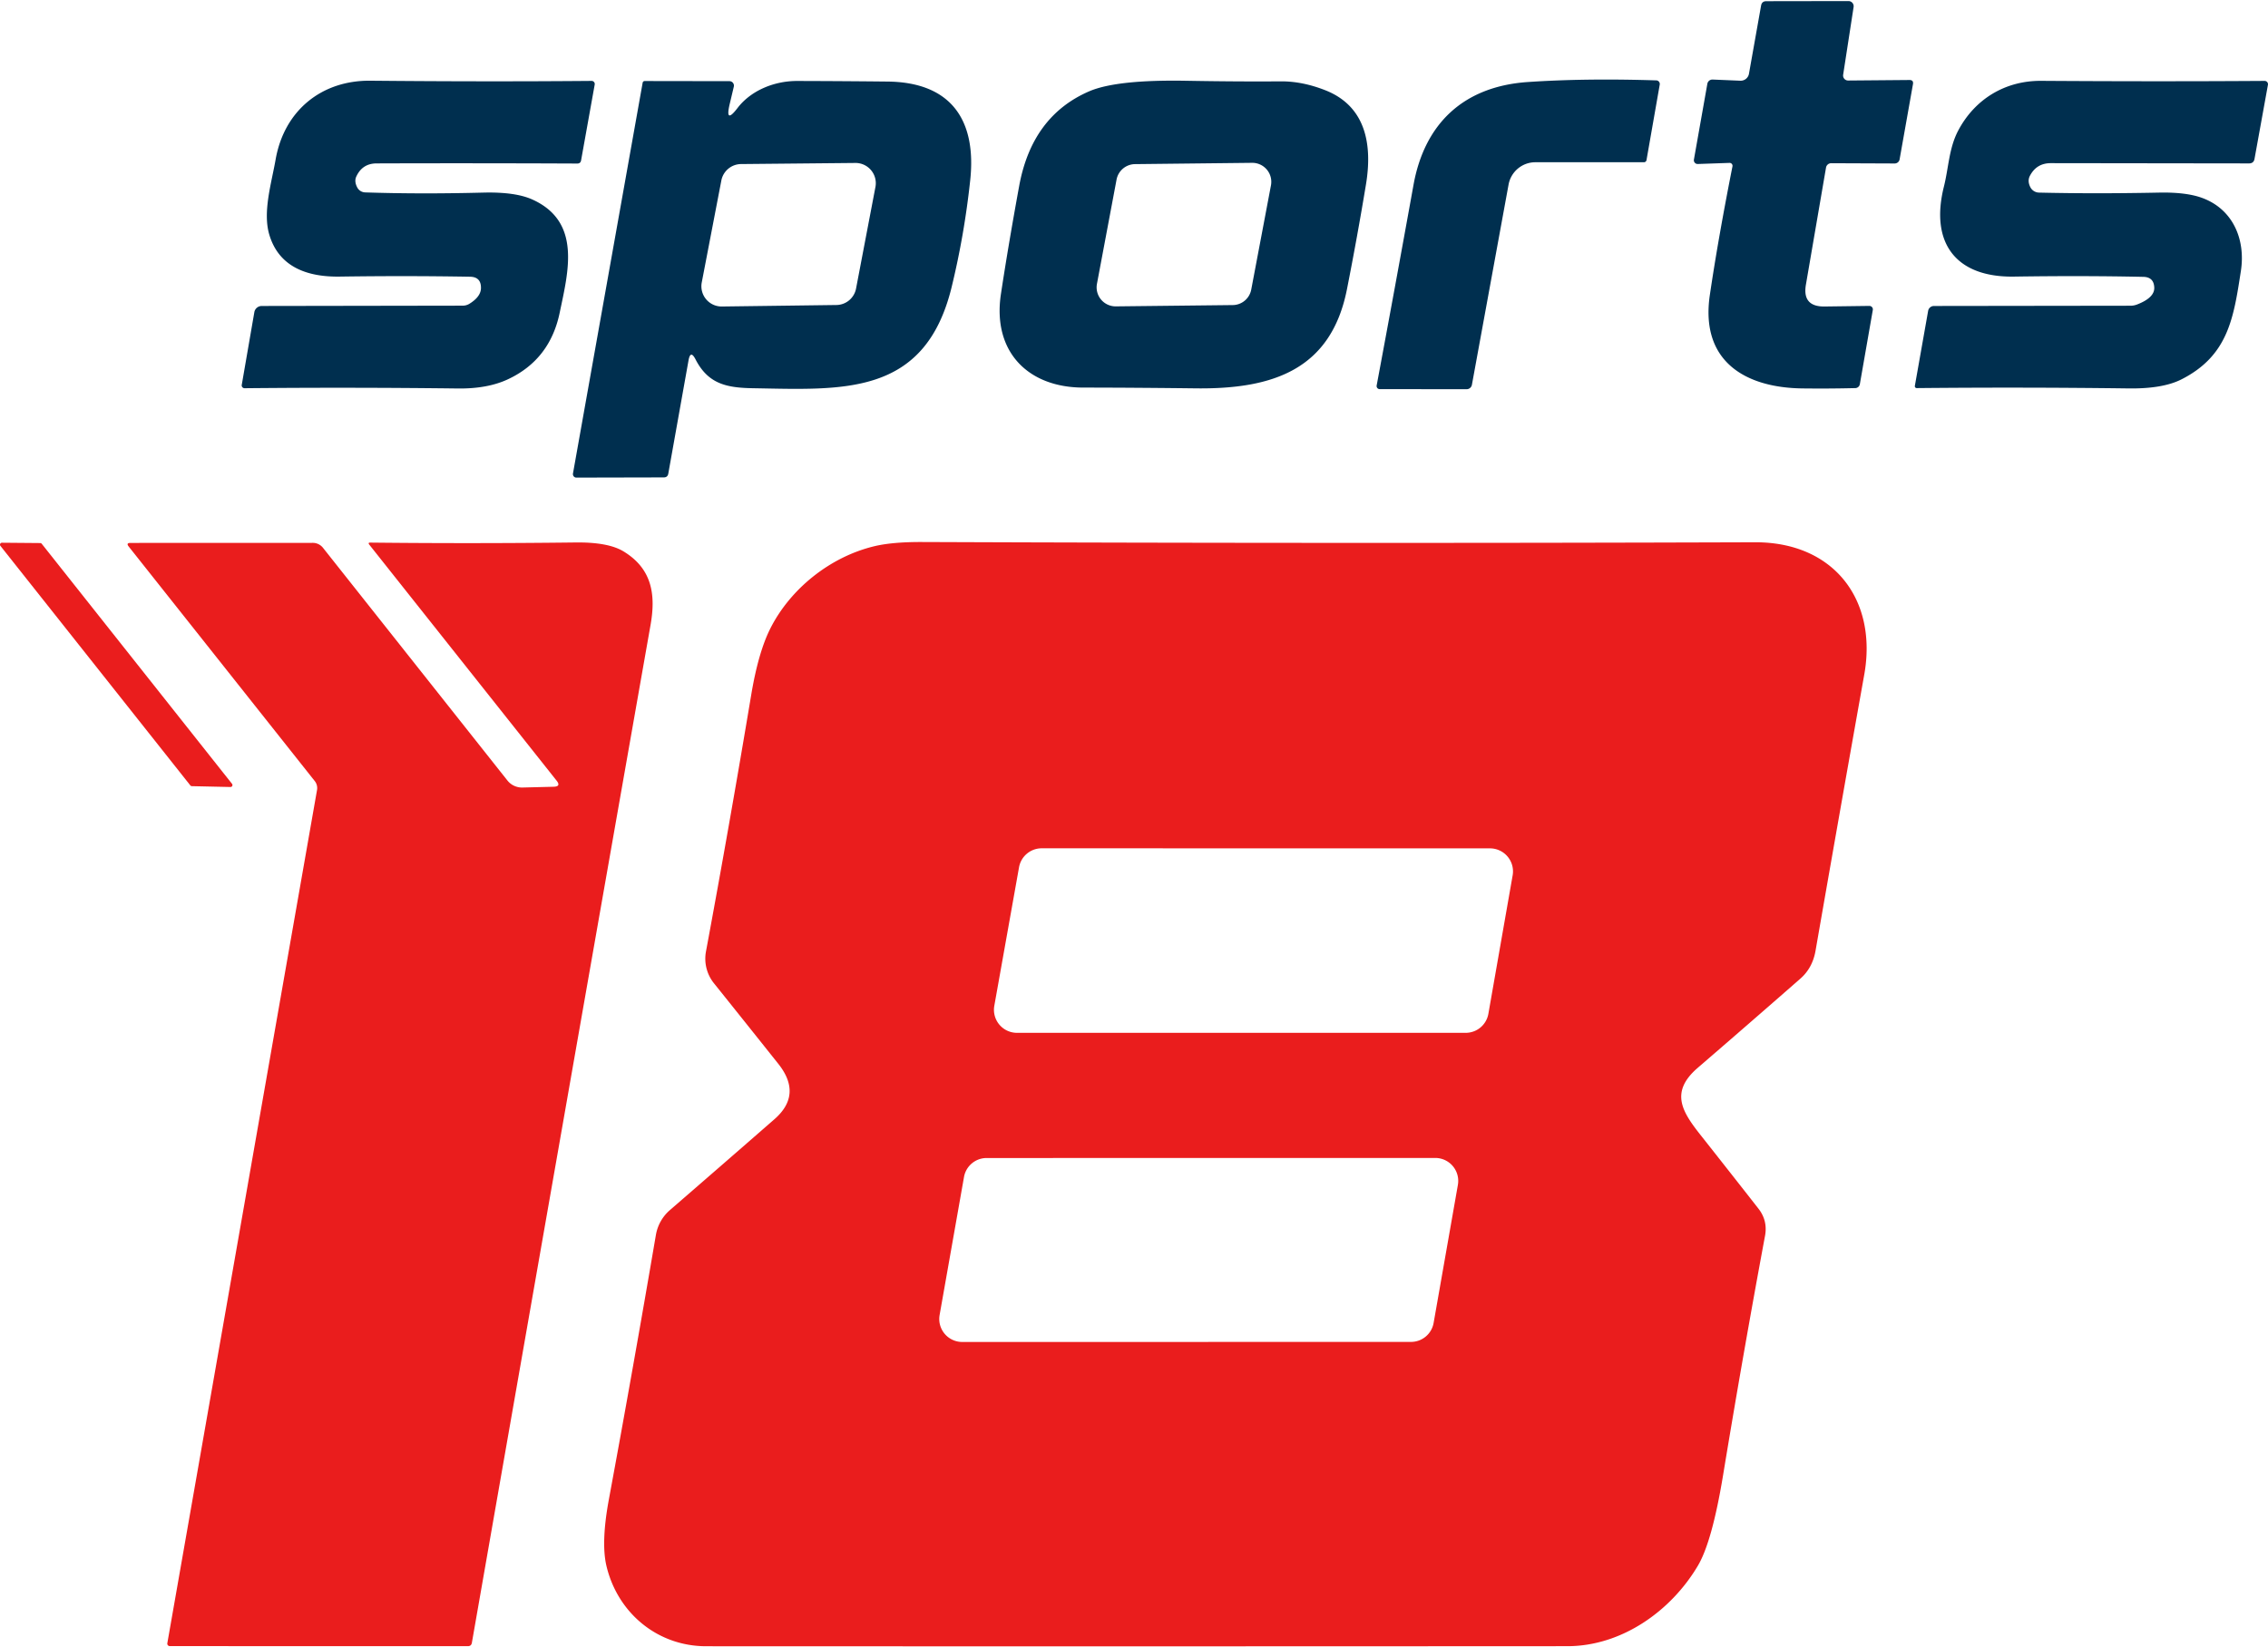
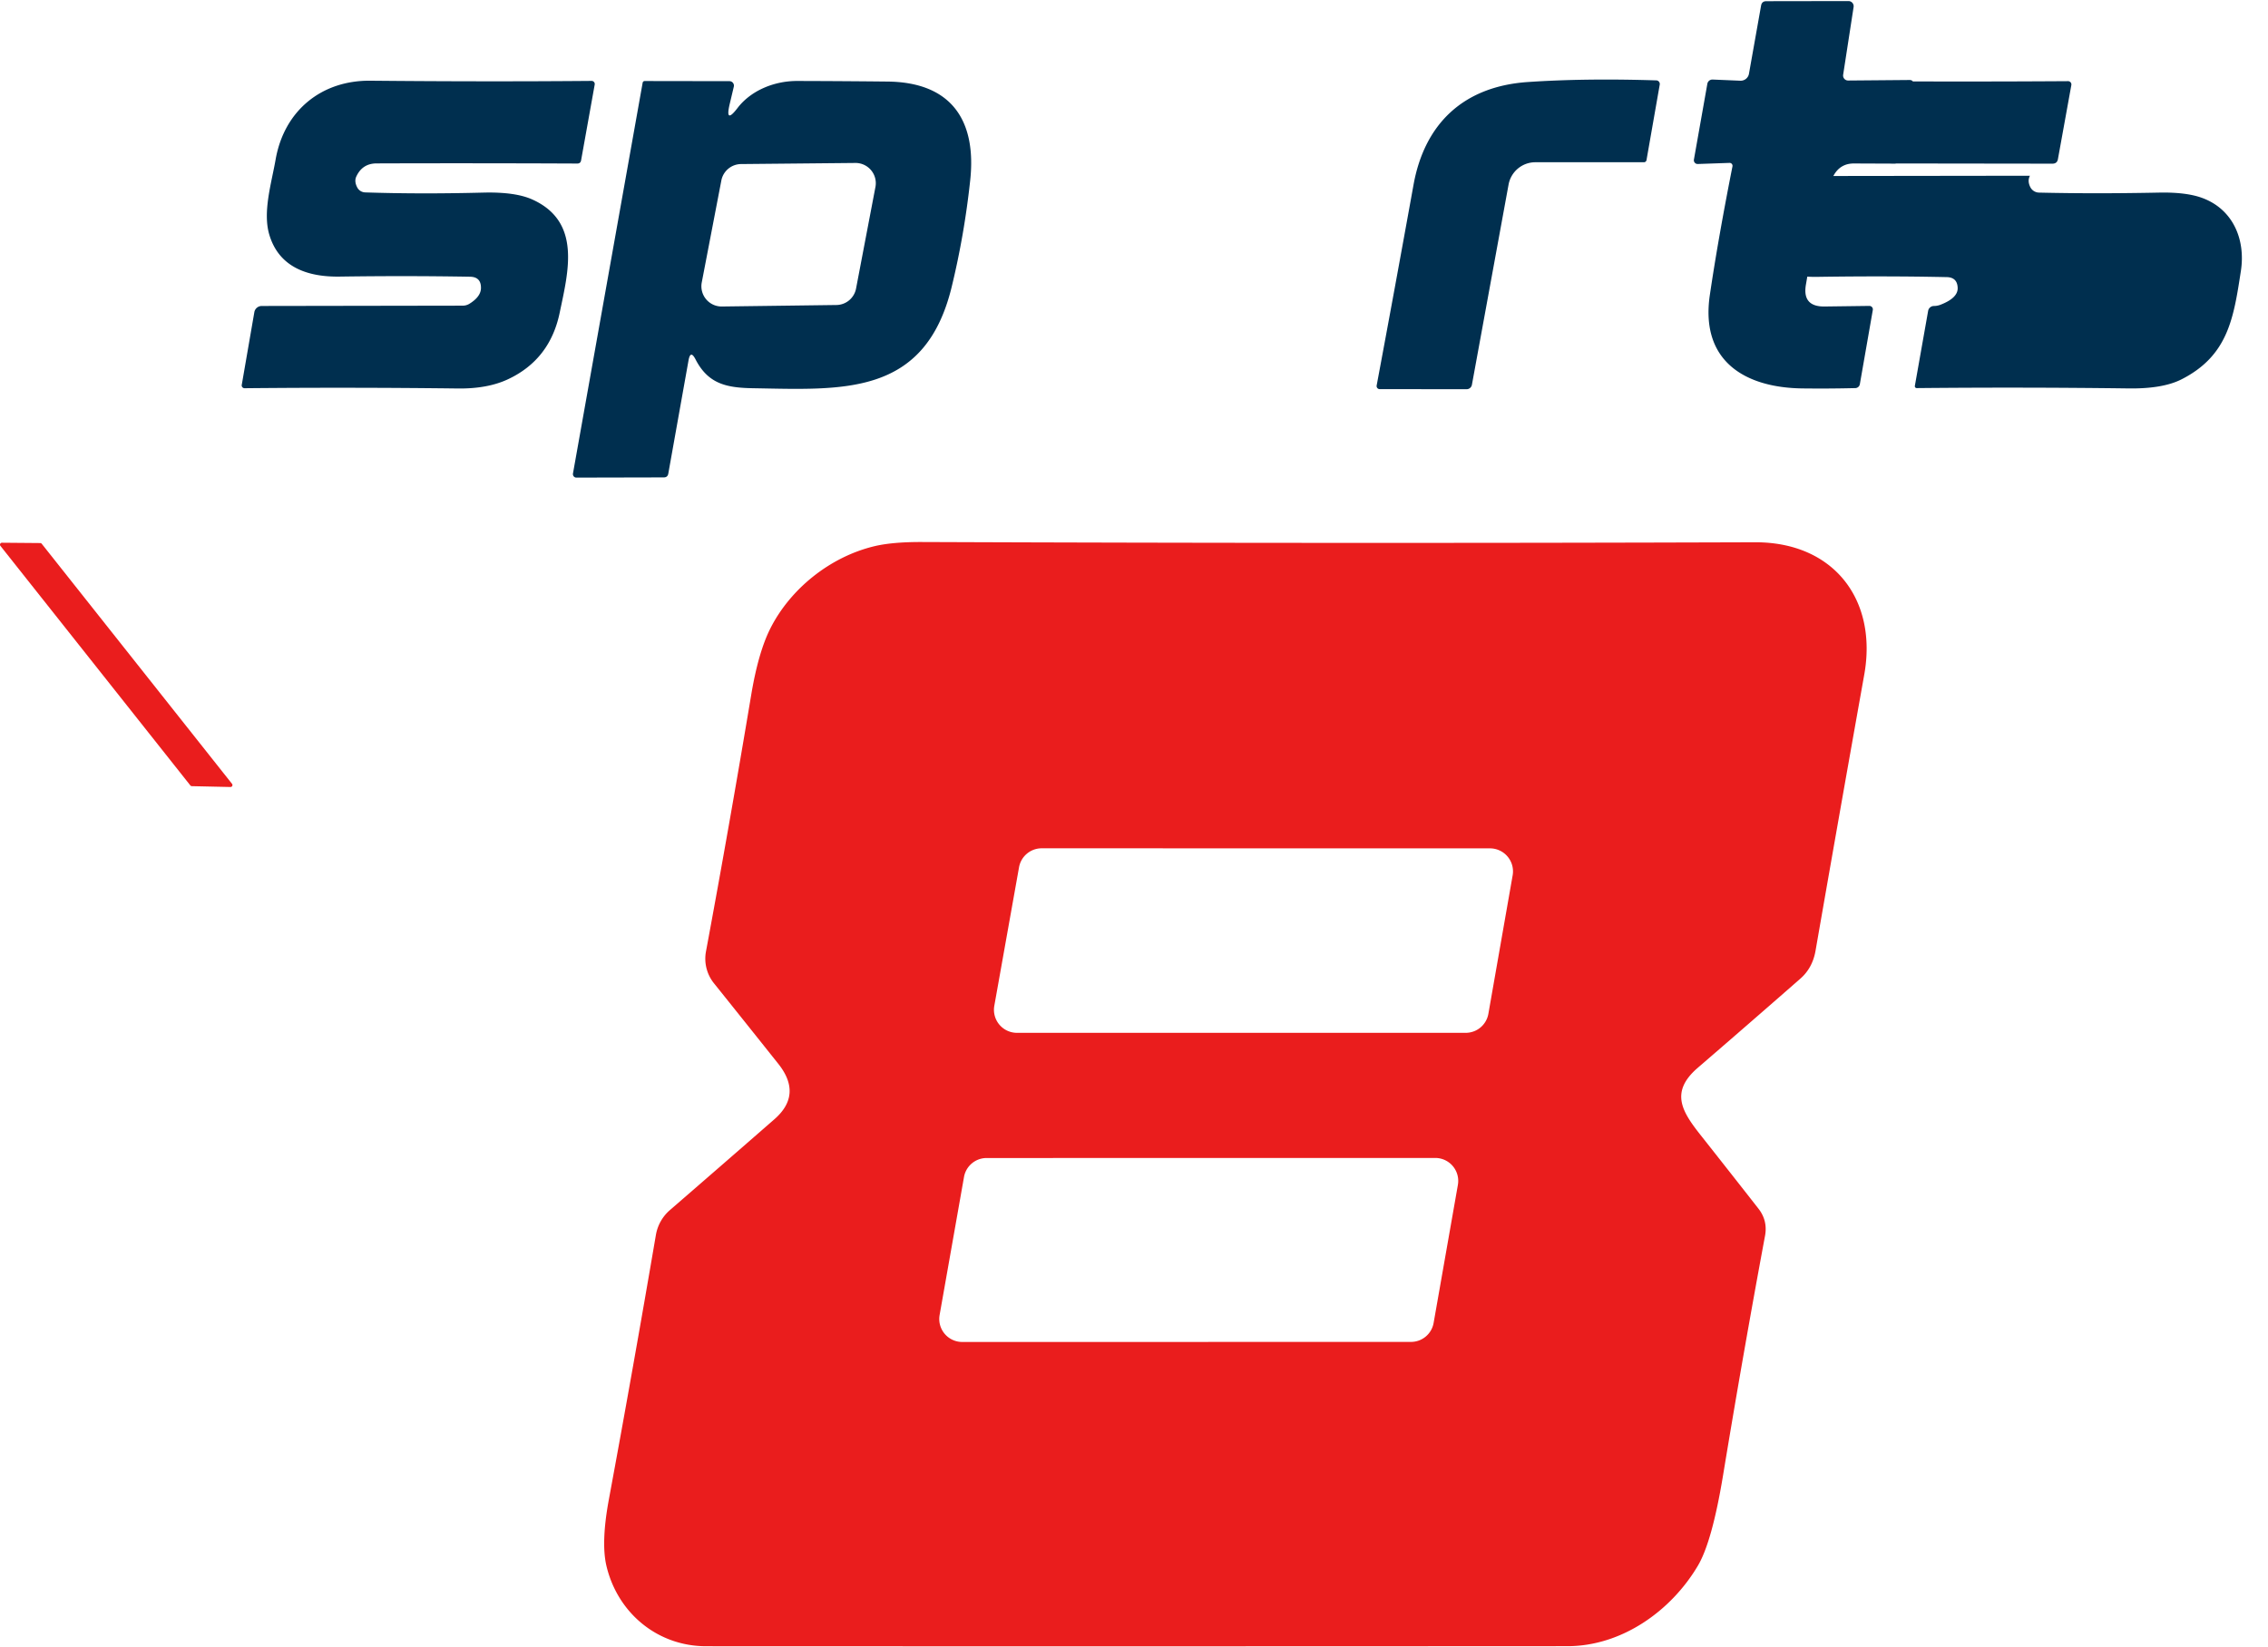
<svg xmlns="http://www.w3.org/2000/svg" height="269.548" viewBox="5.15 7.89 349.56 253.65" width="370.991">
  <g fill="#002f4f">
    <path d="m271.71 32.84-4.89.17a.58.58 0 0 1 -.59-.69l2.07-11.68a.8.79 5.8 0 1 .81-.65l4.28.18a1.3 1.29 6.2 0 0 1.32-1.06l1.87-10.52q.12-.68.81-.68l12.66-.02a.8.8 0 0 1 .79.92l-1.61 10.44a.77.77 0 0 0 .77.89l9.46-.08q.64 0 .53.64l-2.06 11.6a.77.77 0 0 1 -.77.63l-9.76-.04a.81.81 0 0 0 -.81.67l-3.1 18.05q-.59 3.41 2.87 3.37l6.9-.09a.54.53 4.8 0 1 .54.63l-2 11.45a.73.72-85.1 0 1 -.7.59q-4.09.1-8.15.05c-8.84-.11-15.76-4.2-14.27-14.38q1.28-8.68 3.49-19.85a.45.45 0 0 0 -.46-.54z" />
    <path d="m223.01 36.23c1.69-9.38 7.65-15.19 17.65-15.86q8.87-.6 19.78-.25a.56.55-84.1 0 1 .52.65l-2.04 11.64a.4.4 0 0 1 -.39.33h-16.73a4.2 4.19-84.7 0 0 -4.14 3.45l-5.65 30.87a.83.82-84.5 0 1 -.81.67l-13.41-.01a.48.47-84.9 0 1 -.46-.56q2.75-14.7 5.68-30.93z" />
    <path d="m77.5 54.56q1.78-1.1 1.78-2.45.01-1.69-1.68-1.72-9.77-.17-20.1-.02c-4.85.07-9.31-1.38-10.83-6.42-1.07-3.53.33-8.01.96-11.63 1.32-7.53 7.06-12.23 14.62-12.15q17.87.17 34.09.03a.48.48 0 0 1 .47.56l-2.1 11.7q-.09.48-.58.48-16.2-.07-30.95-.02-2.2.01-3.13 2.06-.32.74.17 1.66a1.44 1.4-12.5 0 0 1.21.75q8.48.28 18.23.03 4.93-.12 7.55 1.07c7.6 3.44 5.52 11.13 4.2 17.46q-1.5 7.2-7.93 10.23-3.17 1.5-7.79 1.44-16.57-.2-32.85-.04a.44.43 5 0 1 -.43-.51l1.94-11.21a1.16 1.15 4.7 0 1 1.14-.96l30.98-.05a1.99 1.93 28.5 0 0 1.03-.29z" />
    <path d="m111.27 63.29-3.12 17.47q-.11.57-.69.57l-13.48.03a.54.53-85 0 1 -.52-.63l10.74-60.25a.32.31-84.5 0 1 .31-.26l13.07.02a.69.69 0 0 1 .67.85l-.64 2.7q-.74 3.15 1.22.58c2.06-2.69 5.65-4.18 9.24-4.16q7.21.02 13.85.09c10.01.1 13.73 6.15 12.77 15.17q-.9 8.44-2.87 16.53c-4.12 16.86-16.76 15.81-30.61 15.58-4.02-.07-6.89-.62-8.86-4.45q-.78-1.52-1.08.16zm28.81-26.74a3.12 3.12 0 0 0 -3.1-3.7l-17.62.17a3.12 3.12 0 0 0 -3.03 2.53l-3.02 15.72a3.12 3.12 0 0 0 3.11 3.71l17.64-.23a3.12 3.12 0 0 0 3.03-2.53z" />
-     <path d="m172.1 67.48c-8.44 0-14.03-5.48-12.68-14.42q1.13-7.46 2.81-16.65 1.97-10.78 10.78-14.6 4.24-1.83 15.06-1.63 7.76.14 14.52.09 3.28-.02 6.8 1.36c6.36 2.49 7.29 8.51 6.29 14.55q-1.34 8.1-2.93 16.15c-2.45 12.35-11.37 15.41-23.26 15.27q-9.1-.11-17.39-.12zm2.12-15.99a2.93 2.93 0 0 0 2.91 3.47l18.02-.2a2.93 2.93 0 0 0 2.85-2.39l3.04-16.07a2.93 2.93 0 0 0 -2.92-3.47l-18.04.2a2.93 2.93 0 0 0 -2.84 2.39z" />
-     <path d="m318.02 34.82q-.43.81.07 1.78a1.54 1.53-13.1 0 0 1.33.82q8.64.2 18.51 0 4.08-.08 6.52.78c4.81 1.7 6.84 6.38 6.08 11.31-1.11 7.17-1.92 13.06-9.21 16.73q-2.88 1.44-8.11 1.37-16.16-.21-32.64-.05a.29.29 0 0 1 -.29-.34l2.05-11.58a.91.91 0 0 1 .89-.74l30.3-.04a2.83 2.75-54.8 0 0 1.01-.19q2.72-1.05 2.65-2.62-.07-1.61-1.69-1.64-9.28-.2-19.92-.04c-8.99.14-12.98-5.2-10.81-13.88.73-2.91.77-5.9 2.19-8.61 2.56-4.86 7.23-7.73 12.82-7.69q17.89.12 34.43.01a.51.51 0 0 1 .5.6l-2.07 11.43q-.13.69-.84.69l-30.56-.04q-2.19 0-3.21 1.94z" />
+     <path d="m318.02 34.82q-.43.81.07 1.78a1.54 1.53-13.1 0 0 1.33.82q8.64.2 18.51 0 4.08-.08 6.52.78c4.81 1.7 6.84 6.38 6.08 11.31-1.11 7.17-1.92 13.06-9.21 16.73q-2.88 1.44-8.11 1.37-16.16-.21-32.64-.05a.29.29 0 0 1 -.29-.34l2.05-11.58a.91.91 0 0 1 .89-.74a2.83 2.75-54.8 0 0 1.01-.19q2.72-1.05 2.65-2.62-.07-1.61-1.69-1.64-9.28-.2-19.92-.04c-8.99.14-12.98-5.2-10.81-13.88.73-2.91.77-5.9 2.19-8.61 2.56-4.86 7.23-7.73 12.82-7.69q17.89.12 34.43.01a.51.51 0 0 1 .5.6l-2.07 11.43q-.13.69-.84.69l-30.56-.04q-2.19 0-3.21 1.94z" />
  </g>
  <path d="m34.49 128.82-29.28-36.94a.3.3 0 0 1 .24-.48l5.9.05a.3.3 0 0 1 .23.11l29.33 37.01a.3.3 0 0 1 -.24.49l-5.95-.13a.3.3 0 0 1 -.23-.11z" fill="#ea1d1d" />
-   <path d="m90.48 129.02q1.19-.03.45-.95l-28.86-36.37q-.26-.33.16-.32 15.68.17 31.64-.02 5.01-.06 7.37 1.37c4.42 2.68 5 6.67 4.18 11.33q-13.28 75.37-27.54 156.93-.09.53-.62.53l-45.94-.01a.39.38 5 0 1 -.38-.45l23.07-131.52a1.76 1.75-59.1 0 0 -.35-1.4l-28.67-36.15q-.45-.56.27-.56l28.1-.01a2 2 0 0 1 1.57.76l28.43 35.88a2.86 2.86 0 0 0 2.32 1.08z" fill="#ea1d1d" />
  <path d="m266.8 172.37c-4.42 3.82-2.28 6.9.63 10.57q4.37 5.53 8.75 11.13 1.44 1.85 1.01 4.18-3.37 18.11-6.48 36.99-1.68 10.15-3.85 13.84c-4.15 7.04-11.79 12.44-20.13 12.44q-67.13.04-132.73.01c-7.53 0-13.66-5.14-15.38-12.38q-.85-3.62.37-10.23 3.69-19.94 7.25-40.79a6.51 6.5 74.4 0 1 2.16-3.84q8.14-7.05 16.11-14.01 4.36-3.81.6-8.54-5.07-6.37-9.92-12.42a6.06 6.05 31 0 1 -1.23-4.9q3.56-19.15 6.97-39.55 1.1-6.59 2.96-10.27c3.09-6.11 9.18-10.99 15.93-12.64q2.81-.69 7.46-.67 65.14.25 128.37.04c12.06-.04 18.91 8.78 16.83 20.42q-3.76 21.04-7.5 42.52-.46 2.69-2.36 4.35-8.08 7.08-15.82 13.75zm-35.74-5.41a3.55 3.55 0 0 0 3.49-2.94l3.74-21.34a3.55 3.55 0 0 0 -3.5-4.16l-69.09-.01a3.55 3.55 0 0 0 -3.49 2.93l-3.81 21.35a3.55 3.55 0 0 0 3.5 4.17zm-8.43 47.65a3.54 3.54 0 0 0 3.48-2.93l3.74-21.28a3.54 3.54 0 0 0 -3.49-4.15l-69.14.01a3.54 3.54 0 0 0 -3.49 2.92l-3.76 21.28a3.54 3.54 0 0 0 3.49 4.16z" fill="#ea1d1d" />
</svg>